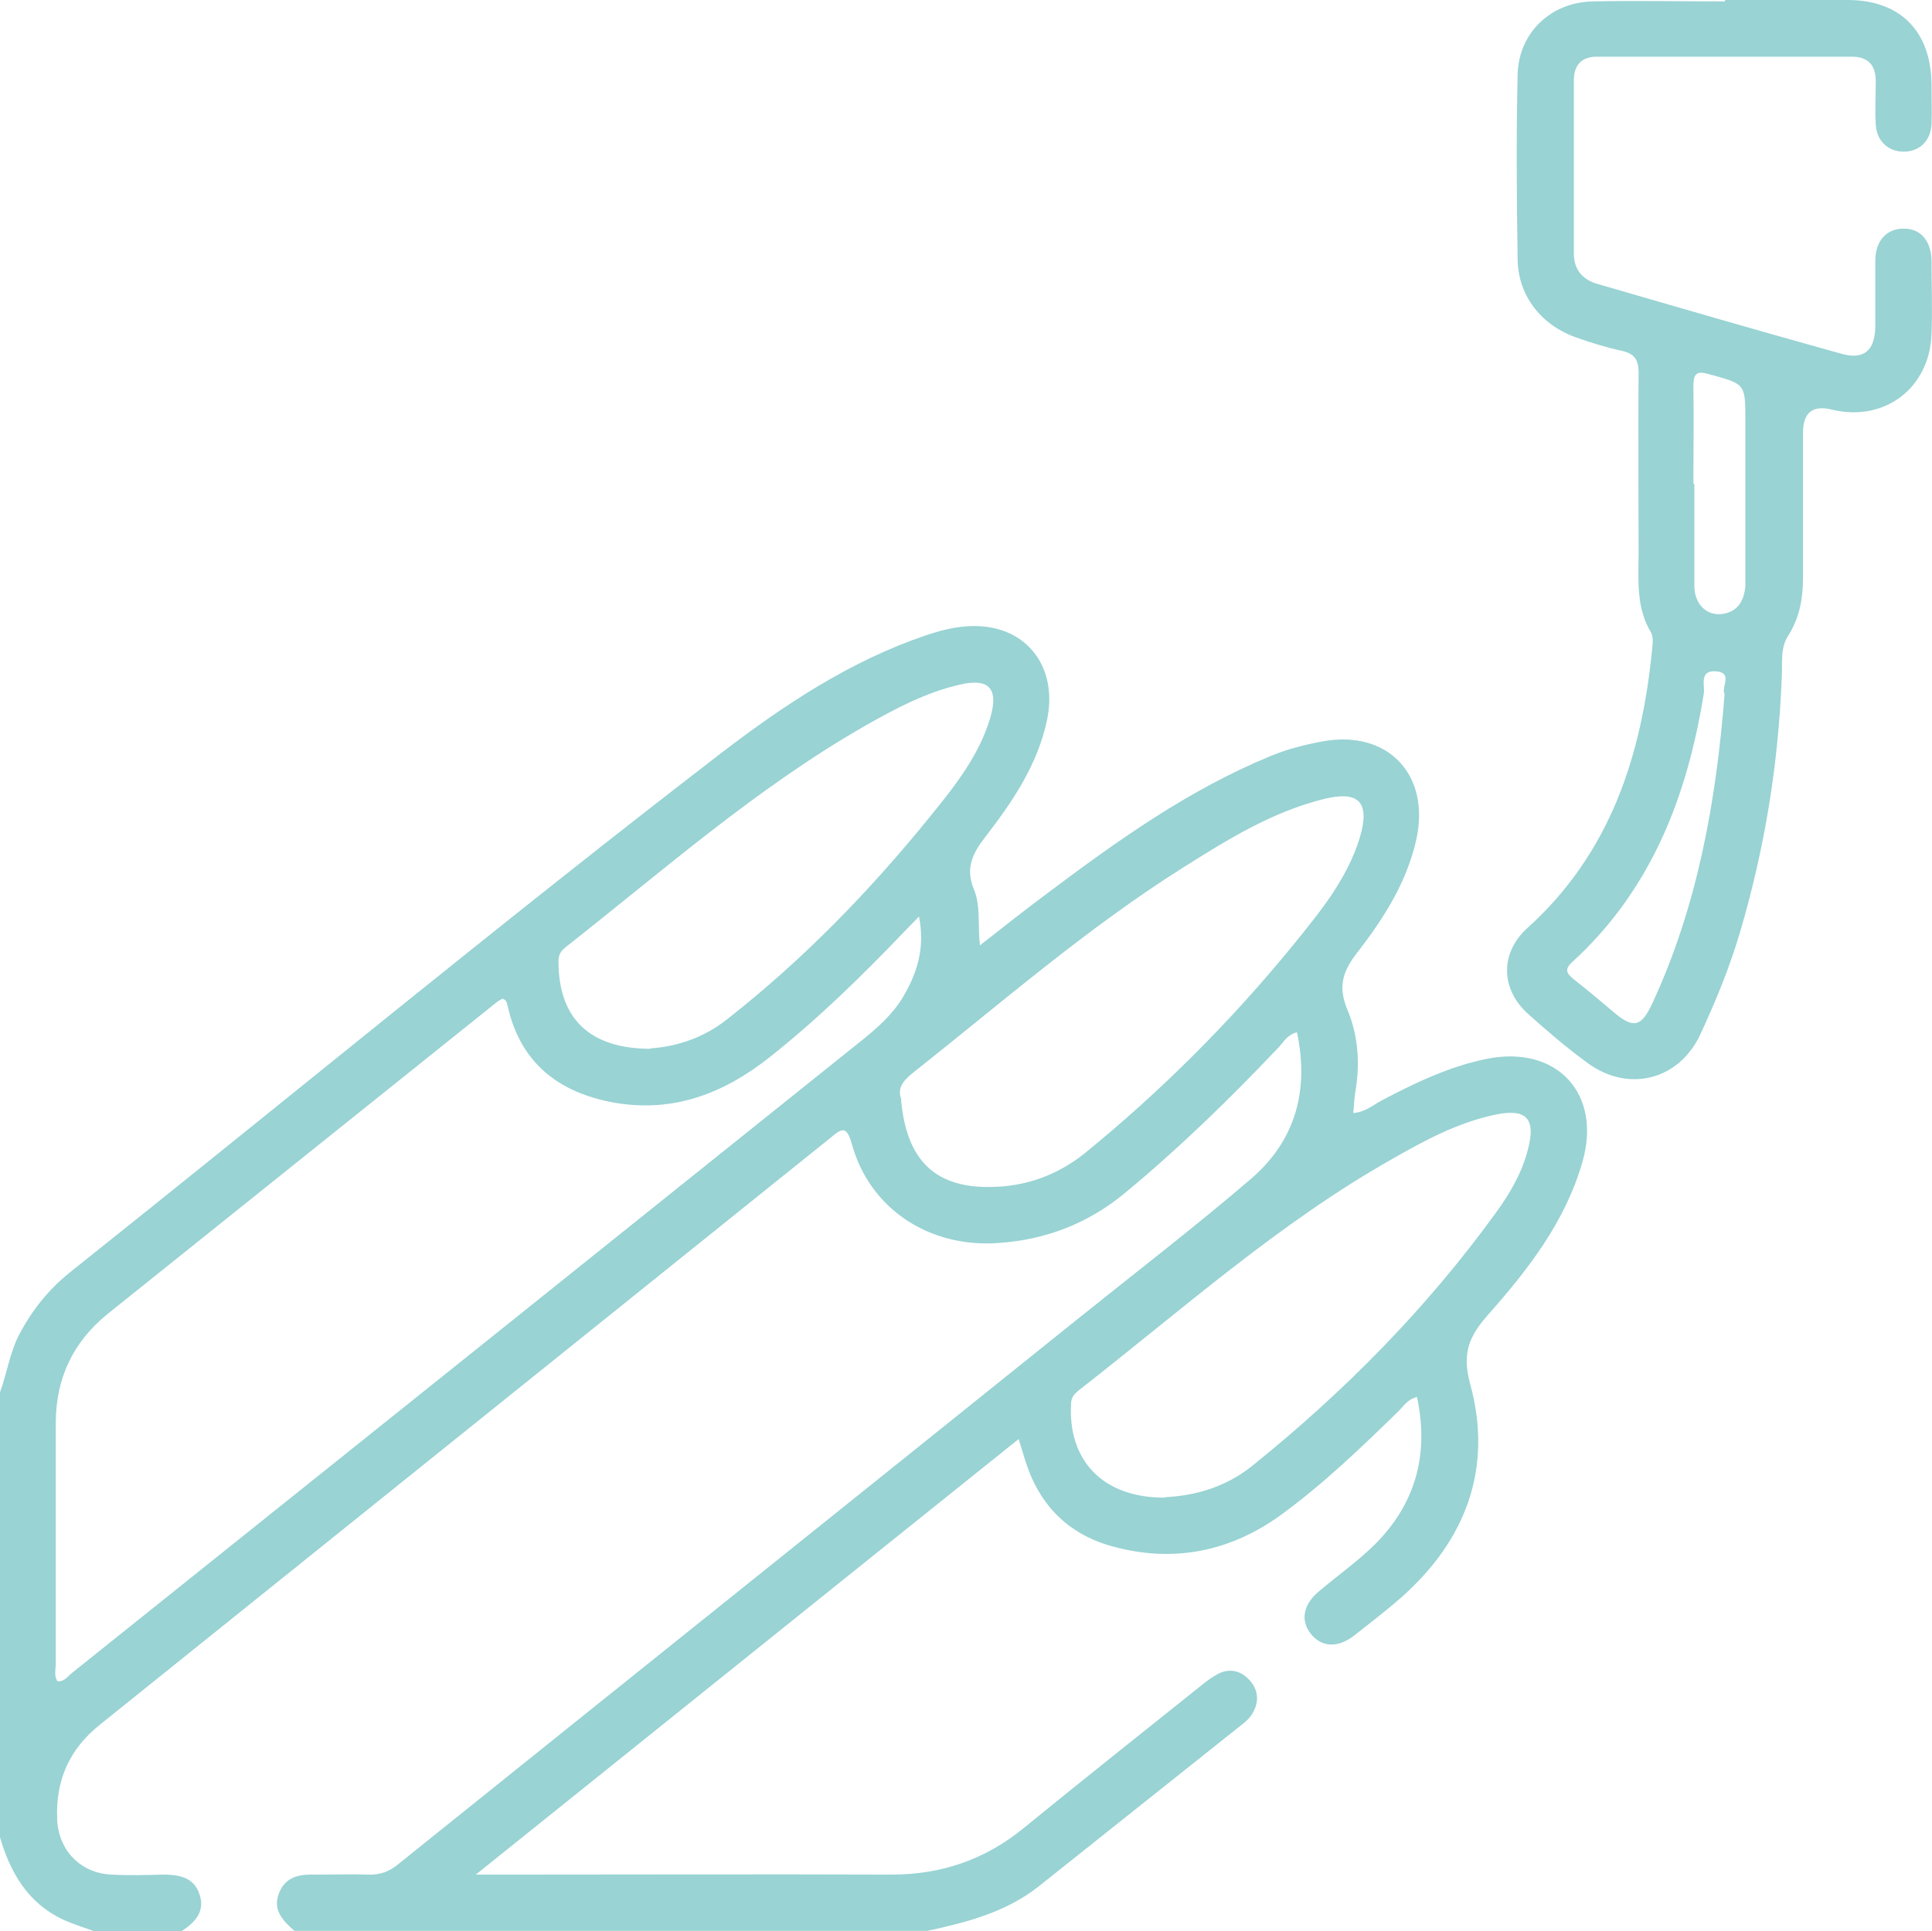
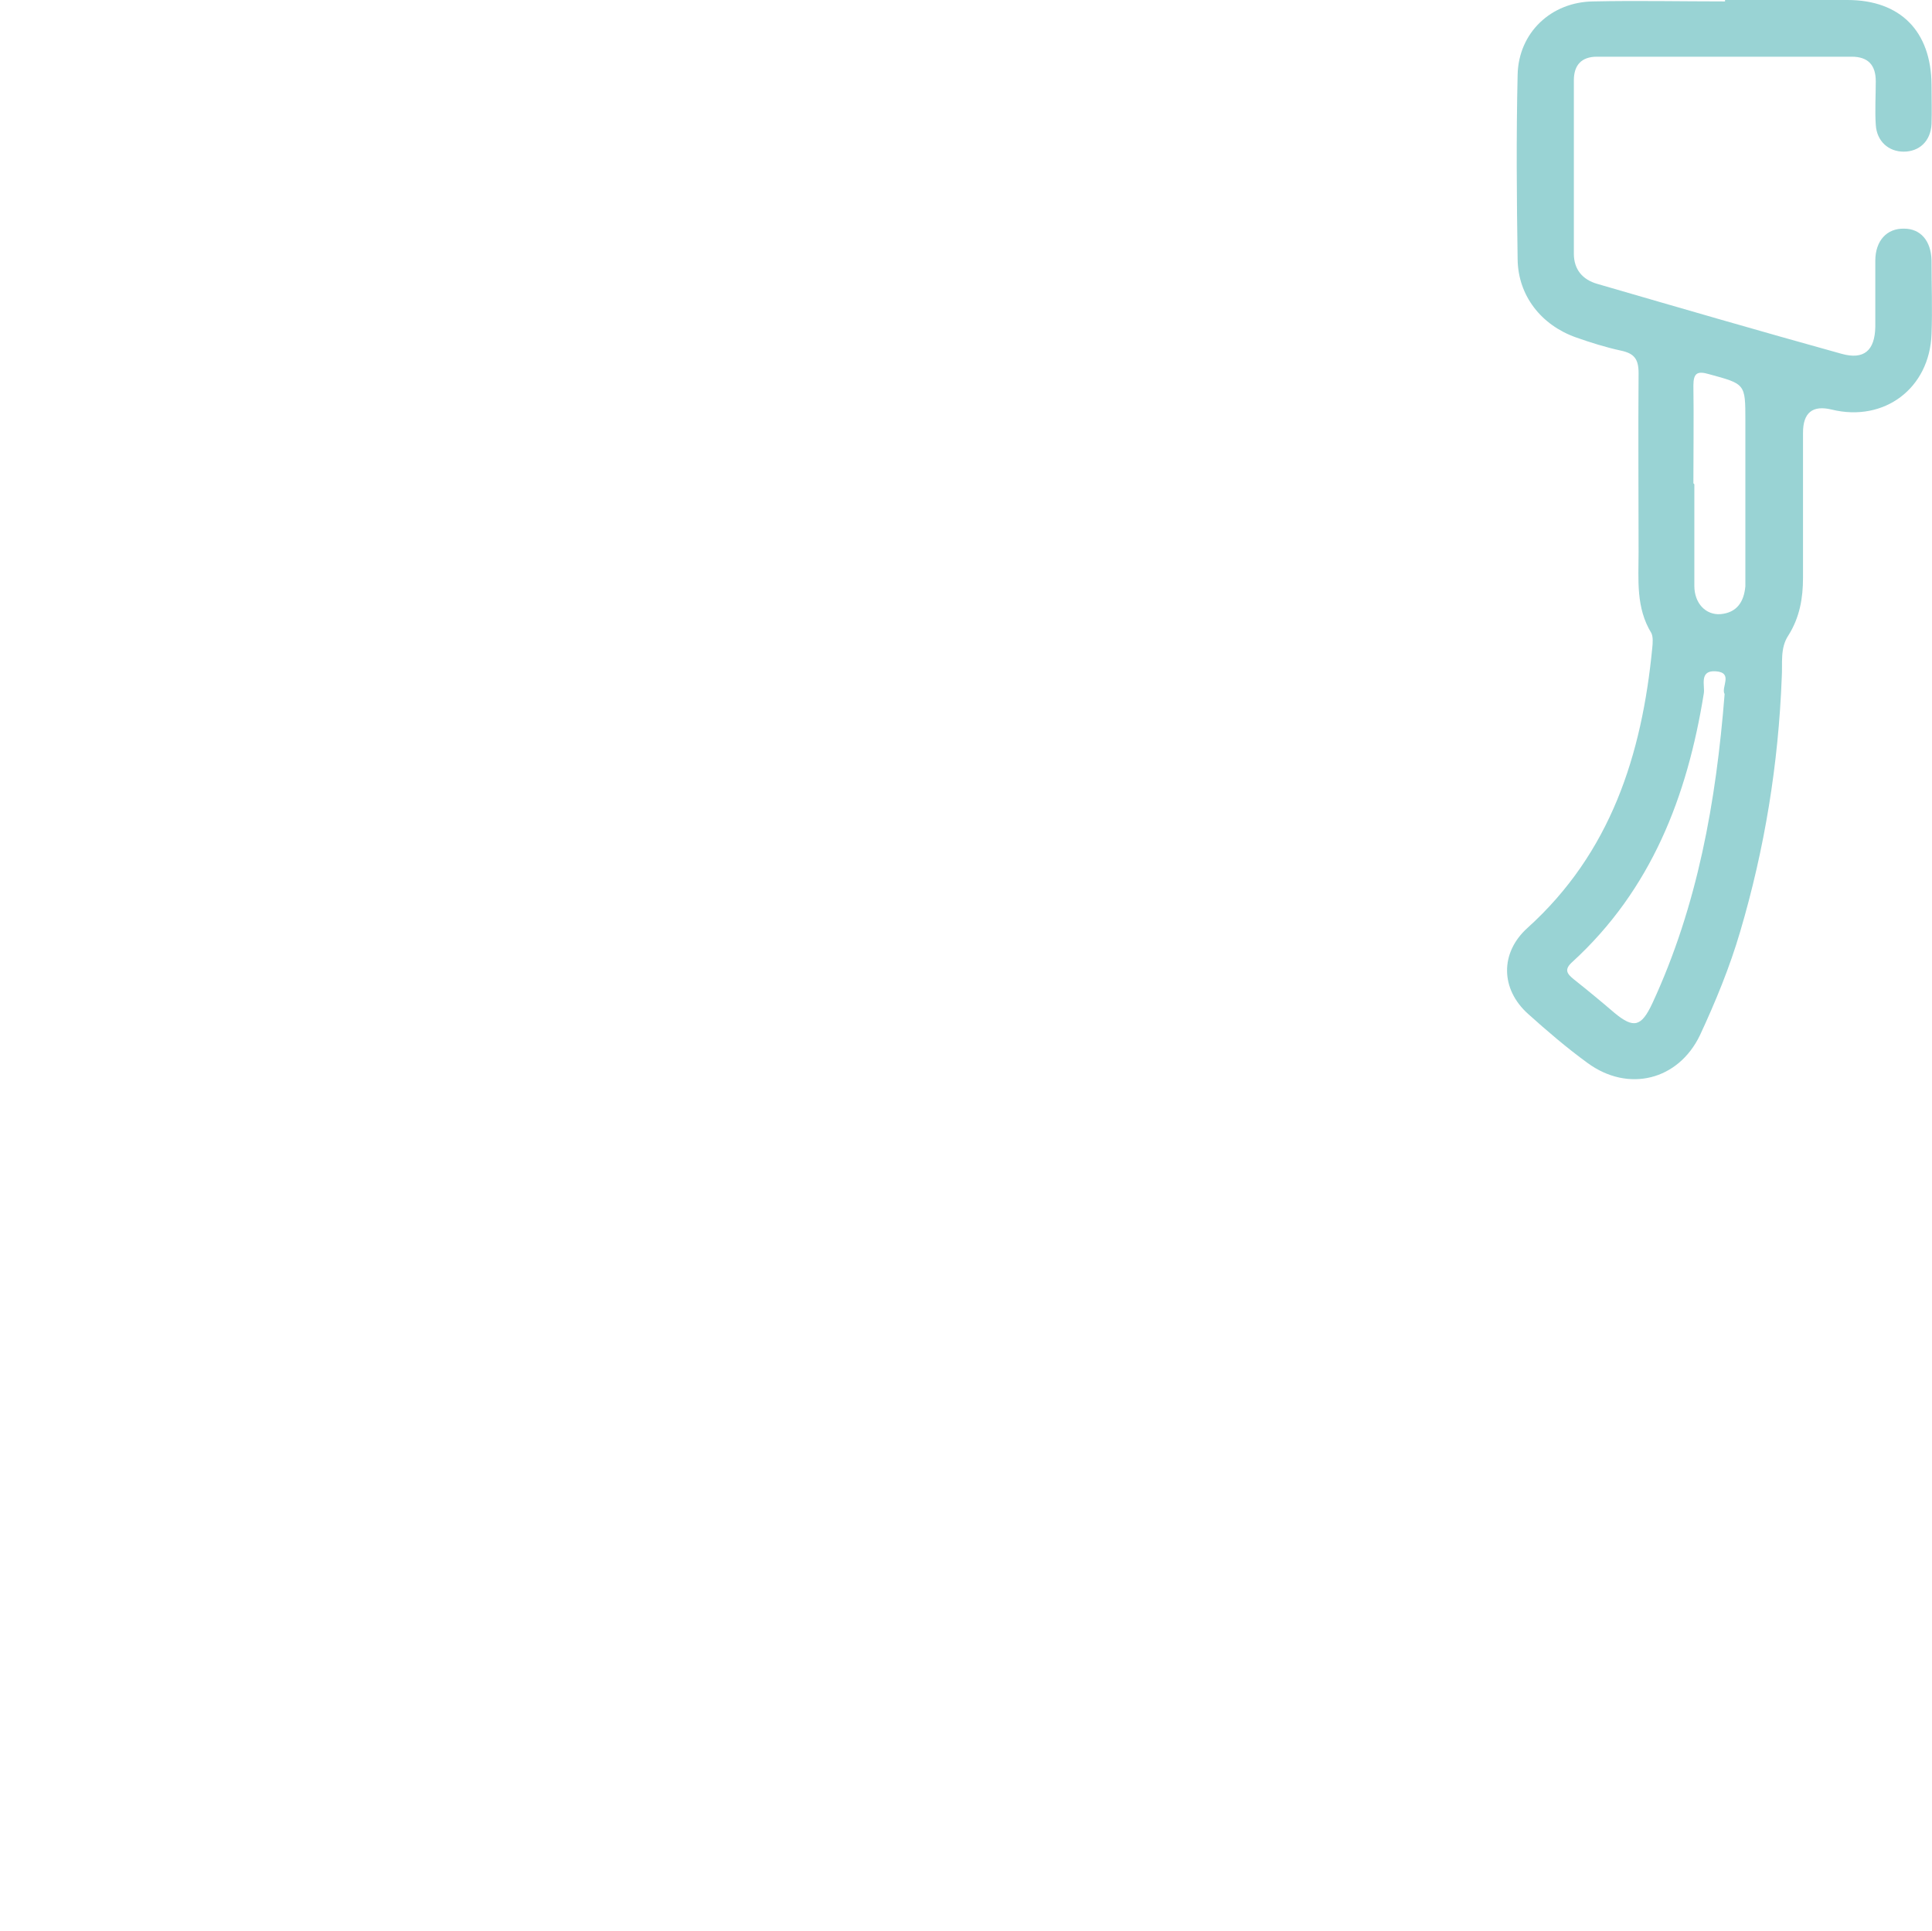
<svg xmlns="http://www.w3.org/2000/svg" id="Calque_1" data-name="Calque 1" version="1.1" viewBox="0 0 408.9 408.8">
  <defs>
    <style>
      .cls-1 {
        fill: #99d3d4;
        stroke-width: 0px;
      }
    </style>
  </defs>
-   <path class="cls-1" d="M0,294.7c1.4-3.8,2-7.9,3.8-11.7,2.7-5.3,6.3-9.9,10.9-13.6,46.1-36.7,91.5-74.3,138.2-110.2,13.2-10.1,27.1-19.3,43-24.7,4.4-1.5,9-2.5,13.7-1.7,9.1,1.6,14.1,9.7,12,19.6-2,9.5-7.3,17.3-13.1,24.8-2.7,3.5-4.2,6.6-2.4,11,1.5,3.5.8,7.5,1.3,11.9,5.1-4,9.8-7.7,14.5-11.2,14.8-11.1,29.8-21.8,47.1-28.9,3.6-1.5,7.3-2.4,11.1-3.1,13.6-2.4,22.6,7,19.7,20.6-2,9.2-7,17-12.6,24.2-3,3.9-4.1,7.1-2,12.1,2.3,5.5,2.7,11.6,1.6,17.6-.2,1.3-.2,2.6-.4,4.2,2.5-.2,4.1-1.6,5.9-2.6,7.2-3.8,14.5-7.3,22.5-8.9,14.8-2.9,24.3,7.5,20.1,21.9-3.6,12.5-11.3,22.5-19.7,32-4.2,4.7-5.9,8.3-4,15.1,4.8,17.8-1,33-14.7,45.1-3.2,2.8-6.6,5.4-9.9,8-3.5,2.7-6.9,2.5-9.2-.4-2.2-2.8-1.6-6.2,1.8-9,3.9-3.3,8-6.2,11.6-9.7,8.8-8.7,11.7-19.2,9.1-31.4-2,.5-2.8,1.9-3.9,3-7.9,7.7-15.9,15.4-24.8,21.9-10.6,7.7-22.4,10.2-35.1,6.9-9.5-2.4-15.8-8.4-18.9-17.7-.5-1.5-.9-3-1.6-5.2-38.2,30.6-76,61-114.9,92.2h5c27.7,0,55.3-.1,83,0,10.6,0,19.8-3.2,27.9-9.8,12.5-10.2,25.1-20.2,37.6-30.2,1.1-.9,2.3-1.8,3.6-2.5,2.6-1.3,5-.6,6.8,1.5,1.8,2.1,1.9,4.6.4,7-.4.7-1,1.3-1.6,1.8-14.6,11.6-29.1,23.2-43.7,34.8-6.9,5.4-15.1,7.5-23.4,9.3H62.3c-2.5-2.2-4.7-4.5-3.2-8.1,1.5-3.6,4.6-3.9,8-3.8,3.6,0,7.2-.1,10.8,0,2.5.1,4.5-.6,6.5-2.3,47.9-38.5,95.9-76.9,143.8-115.4,12.2-9.8,24.7-19.4,36.6-29.6,9.4-8.1,12.3-18.7,9.7-31-2,.5-2.8,2-3.8,3.1-10.3,10.9-21.1,21.4-32.7,31-7.8,6.4-16.6,9.8-26.6,10.5-14.7,1.1-27.3-7.2-31.1-20.9-1.1-3.9-2-3.5-4.6-1.3-51.5,41.4-103.1,82.8-154.6,124.2q-9.5,7.6-9,19.8c0,.1,0,.3,0,.4.4,6.5,5,11.2,11.5,11.5,3.6.2,7.2.1,10.8,0,3.4,0,6.6.5,7.8,4.1,1.3,3.7-.9,6-3.8,7.9h-18.4c-2.2-.8-4.5-1.5-6.7-2.5-7.4-3.5-11.1-9.9-13.3-17.4v-94.2ZM12.3,355.9c1.3,0,1.9-.9,2.7-1.6,56-44.8,111.9-89.6,167.8-134.4,3.2-2.6,6.3-5.4,8.4-9,3-5.1,4.6-10.4,3.3-16.9-1.4,1.4-2.3,2.4-3.2,3.3-8.9,9.3-18.1,18.3-28.3,26.4-9.7,7.7-20.4,11.9-33,9.7-11.6-2.1-19.7-8.2-22.5-20.2-.2-.7-.2-1.6-1.2-1.8-.3.2-.7.4-1,.6-27.5,22-55,44.1-82.5,66.1-7.4,6-11,13.7-11,23.2,0,16.9,0,33.8,0,50.7,0,1.3-.4,2.6.3,3.8ZM190.7,232.7c1.2,13.9,8.2,19.6,21.8,18.4,6.4-.6,12.1-3,17.1-7,16.2-13.2,31-28,44.2-44.2,5.6-6.9,11.3-13.8,14-22.6,2.2-7.4-.1-10-7.5-8.2-11,2.7-20.5,8.6-30,14.6-20.3,12.8-38.4,28.6-57.1,43.4-2.1,1.7-3.4,3.3-2.4,5.7ZM246.7,316.9c6.2-.3,12.7-2.1,18.3-6.6,19.5-15.7,36.9-33.3,51.6-53.6,2.9-4,5.4-8.2,6.7-13.1,1.9-6.9-.2-9.1-7.1-7.6-7.8,1.7-14.7,5.4-21.5,9.3-24.1,13.6-44.7,32.1-66.4,49-.8.7-1.5,1.3-1.6,2.6-.8,12.2,6.7,20.2,19.9,20.1ZM137.7,221.9c5-.3,10.9-2,16-6,16.1-12.6,30.3-27.2,43.1-43,5.2-6.4,10.4-12.9,12.8-21,1.8-6.2-.3-8.4-6.4-7-7.4,1.7-13.9,5.2-20.4,8.9-22.8,13.1-42.5,30.5-63.1,46.7-1,.8-1.5,1.6-1.5,3,0,11.9,6.4,18.5,19.5,18.5Z" />
  <path class="cls-1" d="M365.1,0c8.6,0,17.3,0,25.9,0,11.2,0,17.7,6.6,17.8,17.9,0,2.8.1,5.6,0,8.4-.2,3.6-2.6,5.8-5.9,5.8-3.2,0-5.7-2.2-5.9-5.7-.2-3,0-6.1,0-9.2,0-3.4-1.6-5.2-5.1-5.2-18,0-35.9,0-53.9,0-3.3,0-4.9,1.8-4.9,5,0,12.2,0,24.5,0,36.7,0,3.3,1.8,5.5,5,6.4,17.2,5,34.4,10,51.7,14.8,4.7,1.3,7-.7,7.1-5.7,0-4.7,0-9.3,0-14,0-4.3,2.5-6.9,6.1-6.8,3.5,0,5.7,2.6,5.8,6.7,0,5.2.2,10.4,0,15.6-.4,11.5-10,18.7-21.1,16q-6.1-1.5-6.1,4.9c0,10.2,0,20.5,0,30.7,0,4.3-.7,8.4-3.1,12.2-1.8,2.7-1.2,5.9-1.4,8.9-.7,18.3-3.6,36.2-8.8,53.8-2.2,7.5-5.2,14.8-8.5,21.9-4.6,9.6-15.2,12.2-23.8,5.9-4.4-3.2-8.6-6.8-12.6-10.4-5.8-5.2-6-12.9-.1-18.2,17.6-15.9,24.2-36.6,26.4-59.3.1-1,.2-2.3-.2-3.1-3.3-5.4-2.7-11.3-2.7-17.1,0-12.6-.1-25.3,0-37.9,0-3-.9-4.2-3.8-4.8-3.2-.7-6.4-1.7-9.5-2.8-7.3-2.6-12.2-8.8-12.3-16.5-.2-13-.3-26.1,0-39.1.2-8.9,7.1-15.4,16-15.5,9.3-.2,18.6,0,27.9,0h0ZM365,146.9c-.8-1.4,1.9-4.5-1.8-4.8-3.7-.3-2.3,3.1-2.6,4.7-3.5,21.8-11.1,41.5-27.8,56.8-1.8,1.6-1.2,2.5.3,3.7,2.9,2.3,5.8,4.7,8.6,7.1,4.1,3.4,5.7,2.9,8-2,9.6-20.7,13.5-42.7,15.3-65.4ZM358.6,102.5c0,1.7,0,3.5,0,5.2,0,5.4,0,10.9,0,16.3,0,3.7,2.4,6.2,5.5,6,3.5-.3,5-2.6,5.3-5.9,0-1.1,0-2.1,0-3.2,0-10.6,0-21.2,0-31.9,0-7.8,0-7.7-7.7-9.8-2.4-.7-3.3-.3-3.3,2.4.1,6.9,0,13.8,0,20.7Z" />
</svg>